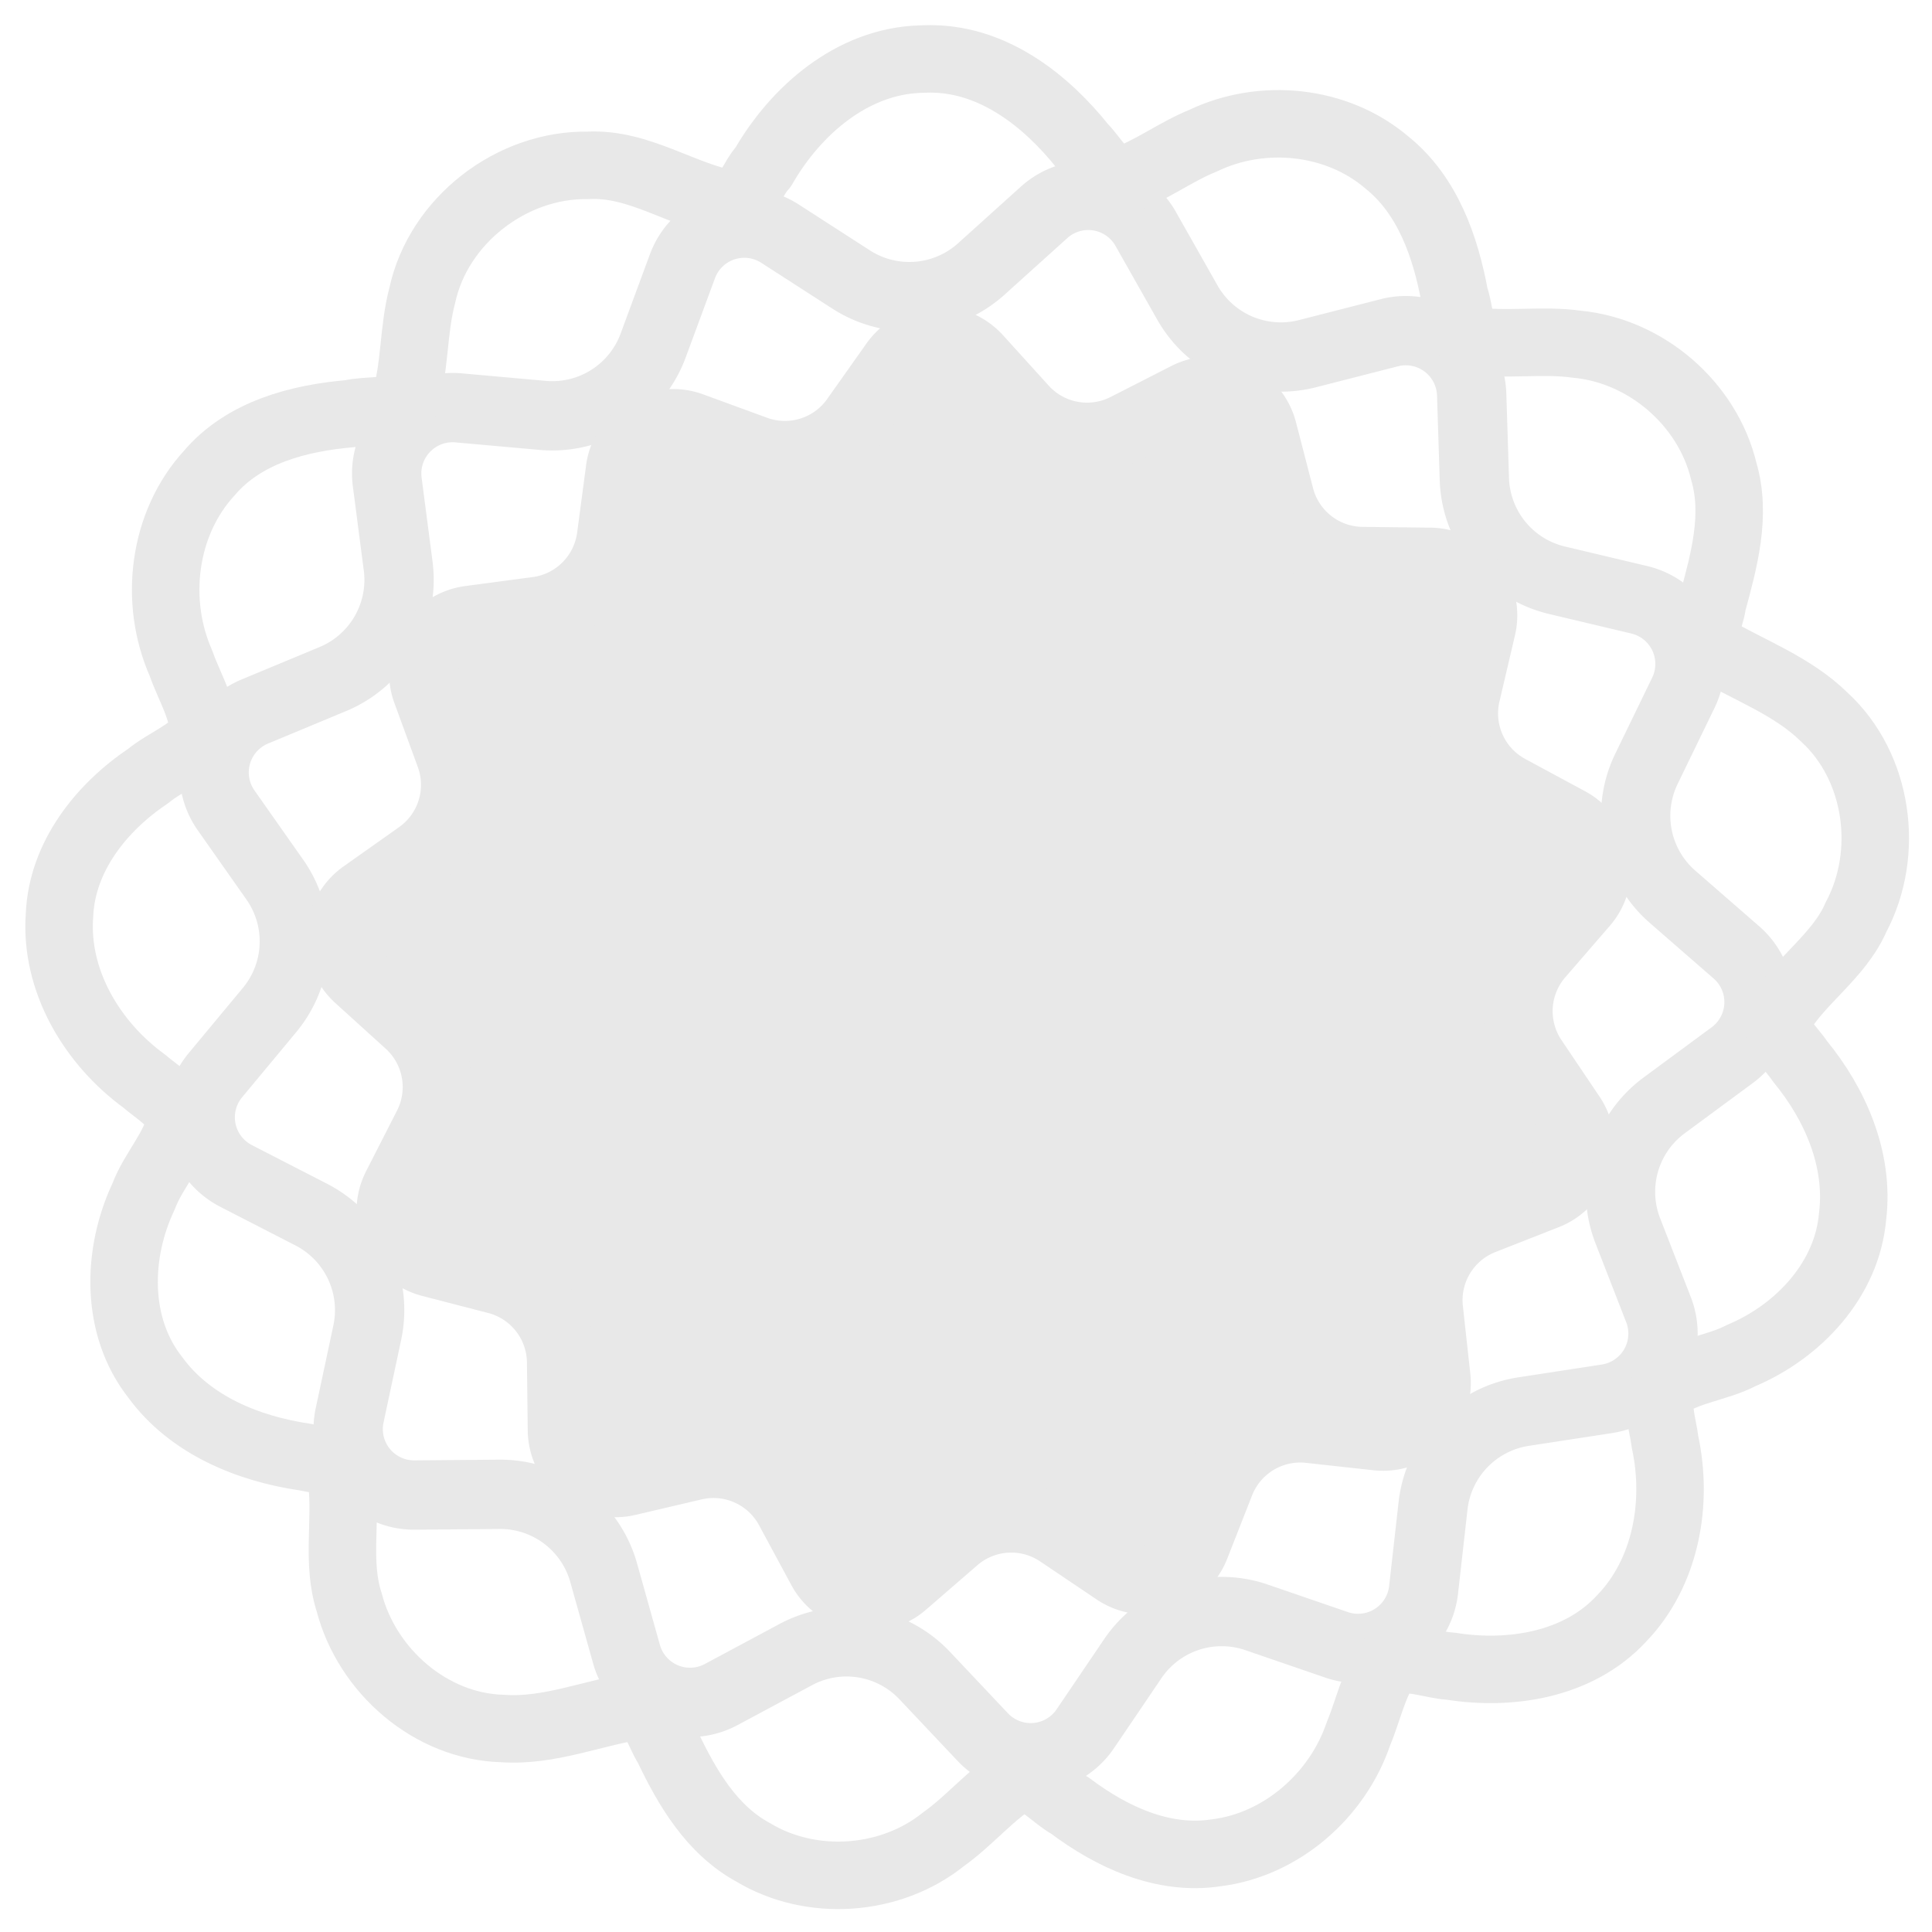
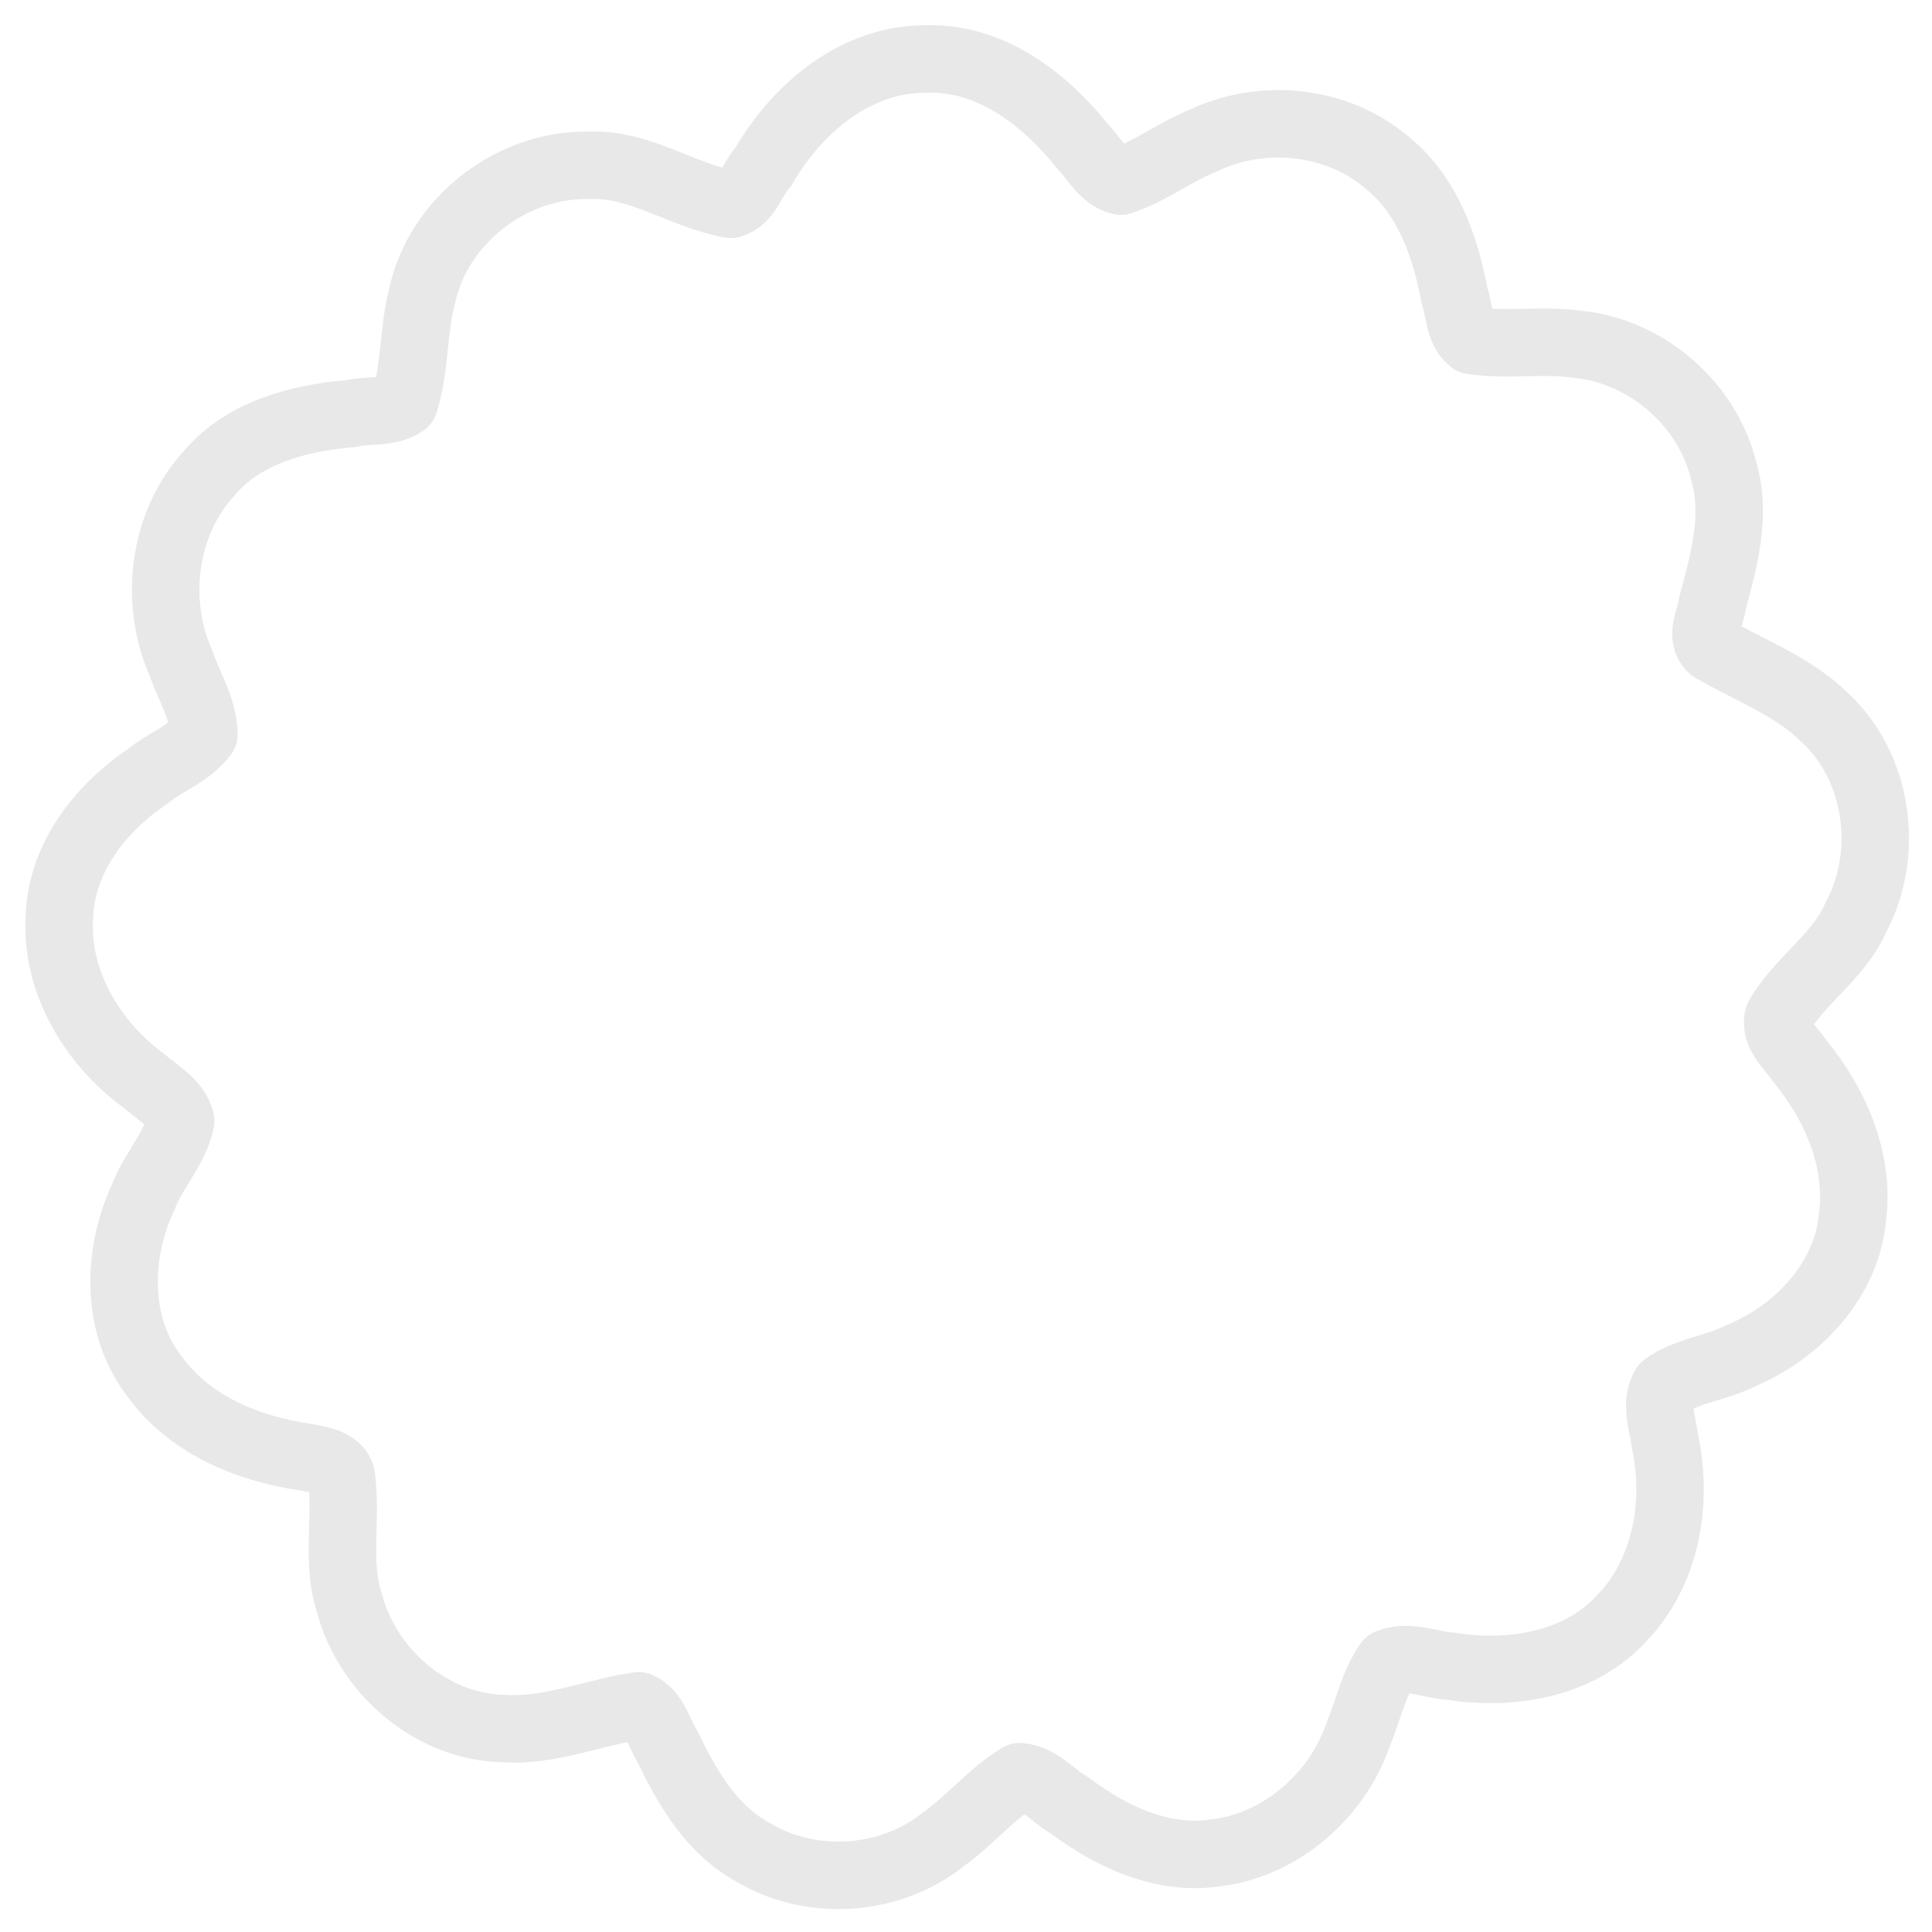
<svg xmlns="http://www.w3.org/2000/svg" xmlns:ns1="http://www.inkscape.org/namespaces/inkscape" xmlns:ns2="http://sodipodi.sourceforge.net/DTD/sodipodi-0.dtd" width="400" height="400" viewBox="0 0 105.833 105.833" version="1.1" id="svg1" ns1:version="1.3.2 (091e20e, 2023-11-25, custom)" ns2:docname="bullet point.svg">
  <ns2:namedview id="namedview1" pagecolor="#ffffff" bordercolor="#000000" borderopacity="0.25" ns1:showpageshadow="2" ns1:pageopacity="0.0" ns1:pagecheckerboard="0" ns1:deskcolor="#d1d1d1" ns1:document-units="mm" ns1:zoom="0.7420805" ns1:cx="165.07643" ns1:cy="92.308045" ns1:window-width="1920" ns1:window-height="1009" ns1:window-x="-8" ns1:window-y="-8" ns1:window-maximized="1" ns1:current-layer="layer1" />
  <defs id="defs1">
    <ns1:path-effect effect="fillet_chamfer" id="path-effect3" is_visible="true" lpeversion="1" nodesatellites_param="F,0,0,1,0,6.085,0,1 @ F,0,0,1,0,6.085,0,1 @ F,0,0,1,0,6.085,0,1 @ F,0,0,1,0,6.085,0,1 @ F,0,0,1,0,6.085,0,1 @ F,0,0,1,0,6.085,0,1 @ F,0,0,1,0,6.085,0,1 @ F,0,0,1,0,6.085,0,1 @ F,0,0,1,0,6.085,0,1 @ F,0,0,1,0,6.085,0,1 @ F,0,0,1,0,6.085,0,1 @ F,0,0,1,0,6.085,0,1 @ F,0,0,1,0,6.085,0,1 @ F,0,0,1,0,6.085,0,1 @ F,0,0,1,0,6.085,0,1 @ F,0,0,1,0,6.085,0,1 @ F,0,0,1,0,6.085,0,1 @ F,0,0,1,0,6.085,0,1 @ F,0,0,1,0,6.085,0,1 @ F,0,0,1,0,6.085,0,1 @ F,0,0,1,0,6.085,0,1 @ F,0,0,1,0,6.085,0,1 @ F,0,0,1,0,6.085,0,1 @ F,0,0,1,0,6.085,0,1 @ F,0,0,1,0,6.085,0,1 @ F,0,0,1,0,6.085,0,1" radius="23" unit="px" method="auto" mode="F" chamfer_steps="1" flexible="false" use_knot_distance="true" apply_no_radius="true" apply_with_radius="true" only_selected="false" hide_knots="false" />
    <ns1:path-effect effect="fillet_chamfer" id="path-effect1" is_visible="true" lpeversion="1" nodesatellites_param="F,0,0,1,0,6.085,0,1 @ F,0,0,1,0,6.085,0,1 @ F,0,0,1,0,6.085,0,1 @ F,0,0,1,0,6.085,0,1 @ F,0,0,1,0,6.085,0,1 @ F,0,0,1,0,6.085,0,1 @ F,0,0,1,0,6.085,0,1 @ F,0,0,1,0,6.085,0,1 @ F,0,0,1,0,6.085,0,1 @ F,0,0,1,0,6.085,0,1 @ F,0,0,1,0,6.085,0,1 @ F,0,0,1,0,6.085,0,1 @ F,0,0,1,0,6.085,0,1 @ F,0,0,1,0,6.085,0,1 @ F,0,0,1,0,6.085,0,1 @ F,0,0,1,0,6.085,0,1 @ F,0,0,1,0,6.085,0,1 @ F,0,0,1,0,6.085,0,1 @ F,0,0,1,0,6.085,0,1 @ F,0,0,1,0,6.085,0,1 @ F,0,0,1,0,6.085,0,1 @ F,0,0,1,0,6.085,0,1 @ F,0,0,1,0,6.085,0,1 @ F,0,0,1,0,6.085,0,1 @ F,0,0,1,0,6.085,0,1 @ F,0,0,1,0,6.085,0,1" radius="23" unit="px" method="auto" mode="F" chamfer_steps="1" flexible="false" use_knot_distance="true" apply_no_radius="true" apply_with_radius="true" only_selected="false" hide_knots="false" />
    <ns1:path-effect effect="fillet_chamfer" id="path-effect6" is_visible="true" lpeversion="1" nodesatellites_param="F,0,0,1,0,19.05,0,1 @ F,0,0,1,0,19.05,0,1 @ F,0,0,1,0,19.05,0,1" radius="72" unit="px" method="auto" mode="F" chamfer_steps="1" flexible="false" use_knot_distance="true" apply_no_radius="true" apply_with_radius="true" only_selected="false" hide_knots="false" />
    <ns1:path-effect effect="fillet_chamfer" id="path-effect5" is_visible="true" lpeversion="1" nodesatellites_param="F,0,0,1,0,13.494,0,1 @ F,0,0,1,0,13.494,0,1 @ F,0,0,1,0,13.494,0,1" radius="52" unit="px" method="auto" mode="F" chamfer_steps="1" flexible="false" use_knot_distance="true" apply_no_radius="true" apply_with_radius="true" only_selected="false" hide_knots="false" />
  </defs>
  <g ns1:label="Layer 1" ns1:groupmode="layer" id="layer1">
-     <path id="path1" ns1:transform-center-x="-0.3316705" ns1:transform-center-y="0.16200619" d="m 88.038,76.623 -4.583,0.704 a 5.885,5.885 0 0 0 -4.954,5.158 l -0.519,4.608 a 3.612,3.612 0 0 1 -4.762,3.011 l -4.385,-1.506 a 5.885,5.885 0 0 0 -6.784,2.265 l -2.601,3.839 a 3.612,3.612 0 0 1 -5.616,0.453 l -3.183,-3.372 a 5.885,5.885 0 0 0 -7.059,-1.147 l -4.087,2.19 a 3.612,3.612 0 0 1 -5.184,-2.208 l -1.252,-4.465 a 5.885,5.885 0 0 0 -5.717,-4.296 l -4.637,0.04 a 3.612,3.612 0 0 1 -3.563,-4.364 l 0.967,-4.535 A 5.885,5.885 0 0 0 17.053,66.536 L 12.929,64.416 a 3.612,3.612 0 0 1 -1.127,-5.521 l 2.963,-3.566 a 5.885,5.885 0 0 0 0.288,-7.146 l -2.667,-3.793 a 3.612,3.612 0 0 1 1.568,-5.412 l 4.281,-1.781 a 5.885,5.885 0 0 0 3.576,-6.193 l -0.599,-4.598 a 3.612,3.612 0 0 1 3.903,-4.064 l 4.618,0.413 a 5.885,5.885 0 0 0 6.044,-3.822 l 1.607,-4.35 a 3.612,3.612 0 0 1 5.344,-1.784 l 3.897,2.512 a 5.885,5.885 0 0 0 7.128,-0.575 l 3.444,-3.105 a 3.612,3.612 0 0 1 5.561,0.904 l 2.284,4.036 a 5.885,5.885 0 0 0 6.579,2.803 l 4.492,-1.149 a 3.612,3.612 0 0 1 4.504,3.385 l 0.147,4.635 a 5.885,5.885 0 0 0 4.523,5.54 l 4.512,1.071 a 3.612,3.612 0 0 1 2.415,5.09 l -2.024,4.172 a 5.885,5.885 0 0 0 1.431,7.007 l 3.497,3.045 a 3.612,3.612 0 0 1 -0.227,5.63 l -3.731,2.753 a 5.885,5.885 0 0 0 -1.99,6.869 l 1.682,4.321 a 3.612,3.612 0 0 1 -2.817,4.88 z" style="fill:none;stroke:#e8e8e8;stroke-width:3.797;stroke-linecap:round;stroke-linejoin:round;stroke-dasharray:none;stroke-opacity:1;paint-order:stroke markers fill" />
    <path id="path3" style="fill:none;stroke:#e8e8e8;stroke-width:3.697;stroke-linecap:round;stroke-linejoin:round;stroke-dasharray:none;stroke-opacity:1;paint-order:stroke markers fill" ns1:transform-center-x="0.34078236" ns1:transform-center-y="-0.34078088" d="M 50.398,3.239 C 46.678,3.36 43.577,6.062 41.801,9.161 41.195,9.804 40.974,10.911 40.053,11.192 37.369,10.726 35.015,8.906 32.203,9.059 c -4.175,-0.067 -8.184,3.017 -9.071,7.12 -0.522,1.958 -0.369,3.98 -0.987,5.89 -0.859,0.585 -1.986,0.362 -2.959,0.59 -2.816,0.242 -5.815,1.016 -7.721,3.256 -2.538,2.764 -3.053,7.023 -1.551,10.417 0.445,1.282 1.242,2.522 1.254,3.901 -0.77,1.041 -2.07,1.474 -3.053,2.277 -2.56,1.717 -4.716,4.413 -4.855,7.603 -0.27,3.604 1.784,7.024 4.631,9.103 0.733,0.635 1.769,1.189 2.007,2.182 -0.309,1.536 -1.492,2.696 -2.035,4.146 -1.471,3.113 -1.564,7.103 0.641,9.905 1.904,2.613 5.079,3.909 8.189,4.366 0.775,0.155 2.036,0.271 2.031,1.314 0.262,2.206 -0.295,4.477 0.403,6.639 0.979,3.765 4.465,6.819 8.413,6.918 2.555,0.182 4.972,-0.881 7.448,-1.246 0.879,0.38 1.096,1.484 1.577,2.233 1.075,2.257 2.417,4.559 4.687,5.794 3.192,1.923 7.521,1.621 10.427,-0.71 1.49,-1.065 2.619,-2.495 4.174,-3.433 1.101,0.081 1.83,1.075 2.75,1.58 2.273,1.716 5.095,3.035 8.01,2.592 3.571,-0.438 6.644,-3.132 7.795,-6.505 0.544,-1.297 0.82,-2.748 1.638,-3.904 1.102,-0.463 2.328,0.127 3.409,0.183 3.284,0.528 7.015,-0.063 9.366,-2.603 2.445,-2.527 3.111,-6.333 2.385,-9.69 -0.115,-0.982 -0.573,-2.115 -0.019,-3.018 1.241,-0.905 2.854,-1.006 4.202,-1.707 3.122,-1.314 5.8,-4.15 6.095,-7.637 0.376,-3.098 -0.954,-6.14 -2.893,-8.492 -0.474,-0.721 -1.382,-1.433 -1.191,-2.376 1.16,-2.038 3.325,-3.328 4.275,-5.517 1.864,-3.512 1.223,-8.223 -1.737,-10.944 -1.74,-1.71 -4.084,-2.551 -6.148,-3.76 -0.727,-0.666 -0.074,-1.666 0.013,-2.464 0.633,-2.346 1.332,-4.832 0.622,-7.249 -0.888,-3.695 -4.248,-6.593 -8.029,-6.955 -1.912,-0.274 -3.876,0.091 -5.771,-0.204 -0.726,-0.572 -0.65,-1.604 -0.938,-2.408 C 79.183,13.518 78.205,10.69 75.968,8.898 73.23,6.562 69.144,6.158 65.923,7.698 64.363,8.324 62.992,9.399 61.404,9.924 60.438,9.714 59.959,8.684 59.308,8.023 57.307,5.518 54.493,3.305 51.153,3.228 c -0.251,-0.014 -0.504,0.01 -0.755,0.011 z" />
-     <path id="path4" ns1:transform-center-x="0.26495917" ns1:transform-center-y="-0.2649696" d="m 75.45,78.653 -3.707,-0.407 a 4.733,4.733 15.127 0 0 -4.922,2.976 L 65.458,84.693 a 2.905,2.905 15.127 0 1 -4.326,1.348 l -3.093,-2.083 a 4.733,4.733 15.127 0 0 -5.741,0.347 l -2.82,2.441 a 2.905,2.905 15.127 0 1 -4.457,-0.817 l -1.771,-3.282 a 4.733,4.733 15.127 0 0 -5.245,-2.361 l -3.631,0.851 a 2.905,2.905 15.127 0 1 -3.567,-2.795 l -0.043,-3.729 A 4.733,4.733 15.127 0 0 27.216,70.086 L 23.606,69.152 A 2.905,2.905 15.127 0 1 21.746,65.02 L 23.441,61.698 a 4.733,4.733 15.127 0 0 -1.037,-5.658 l -2.763,-2.505 a 2.905,2.905 15.127 0 1 0.274,-4.523 l 3.045,-2.154 a 4.733,4.733 15.127 0 0 1.711,-5.492 l -1.282,-3.502 a 2.905,2.905 15.127 0 1 2.344,-3.878 l 3.697,-0.492 a 4.733,4.733 15.127 0 0 4.067,-4.067 l 0.492,-3.697 a 2.905,2.905 15.127 0 1 3.878,-2.344 l 3.502,1.282 a 4.733,4.733 15.127 0 0 5.491,-1.711 l 2.154,-3.045 a 2.905,2.905 15.127 0 1 4.523,-0.274 l 2.505,2.763 a 4.733,4.733 15.127 0 0 5.658,1.037 l 3.322,-1.695 a 2.905,2.905 15.127 0 1 4.132,1.86 l 0.934,3.61 a 4.733,4.733 15.127 0 0 4.528,3.547 l 3.729,0.043 a 2.905,2.905 15.127 0 1 2.795,3.567 l -0.851,3.631 a 4.733,4.733 15.127 0 0 2.361,5.245 l 3.282,1.771 a 2.905,2.905 15.127 0 1 0.817,4.457 l -2.441,2.82 a 4.733,4.733 15.127 0 0 -0.347,5.741 l 2.083,3.093 a 2.905,2.905 15.127 0 1 -1.348,4.327 L 81.223,66.819 a 4.733,4.733 15.127 0 0 -2.976,4.922 l 0.407,3.707 a 2.905,2.905 15.127 0 1 -3.204,3.204 z" style="fill:#e8e8e8;fill-opacity:1;stroke:#e8e8e8;stroke-width:3.797;stroke-linecap:round;stroke-linejoin:round;stroke-dasharray:none;stroke-opacity:1;paint-order:stroke markers fill" />
  </g>
</svg>